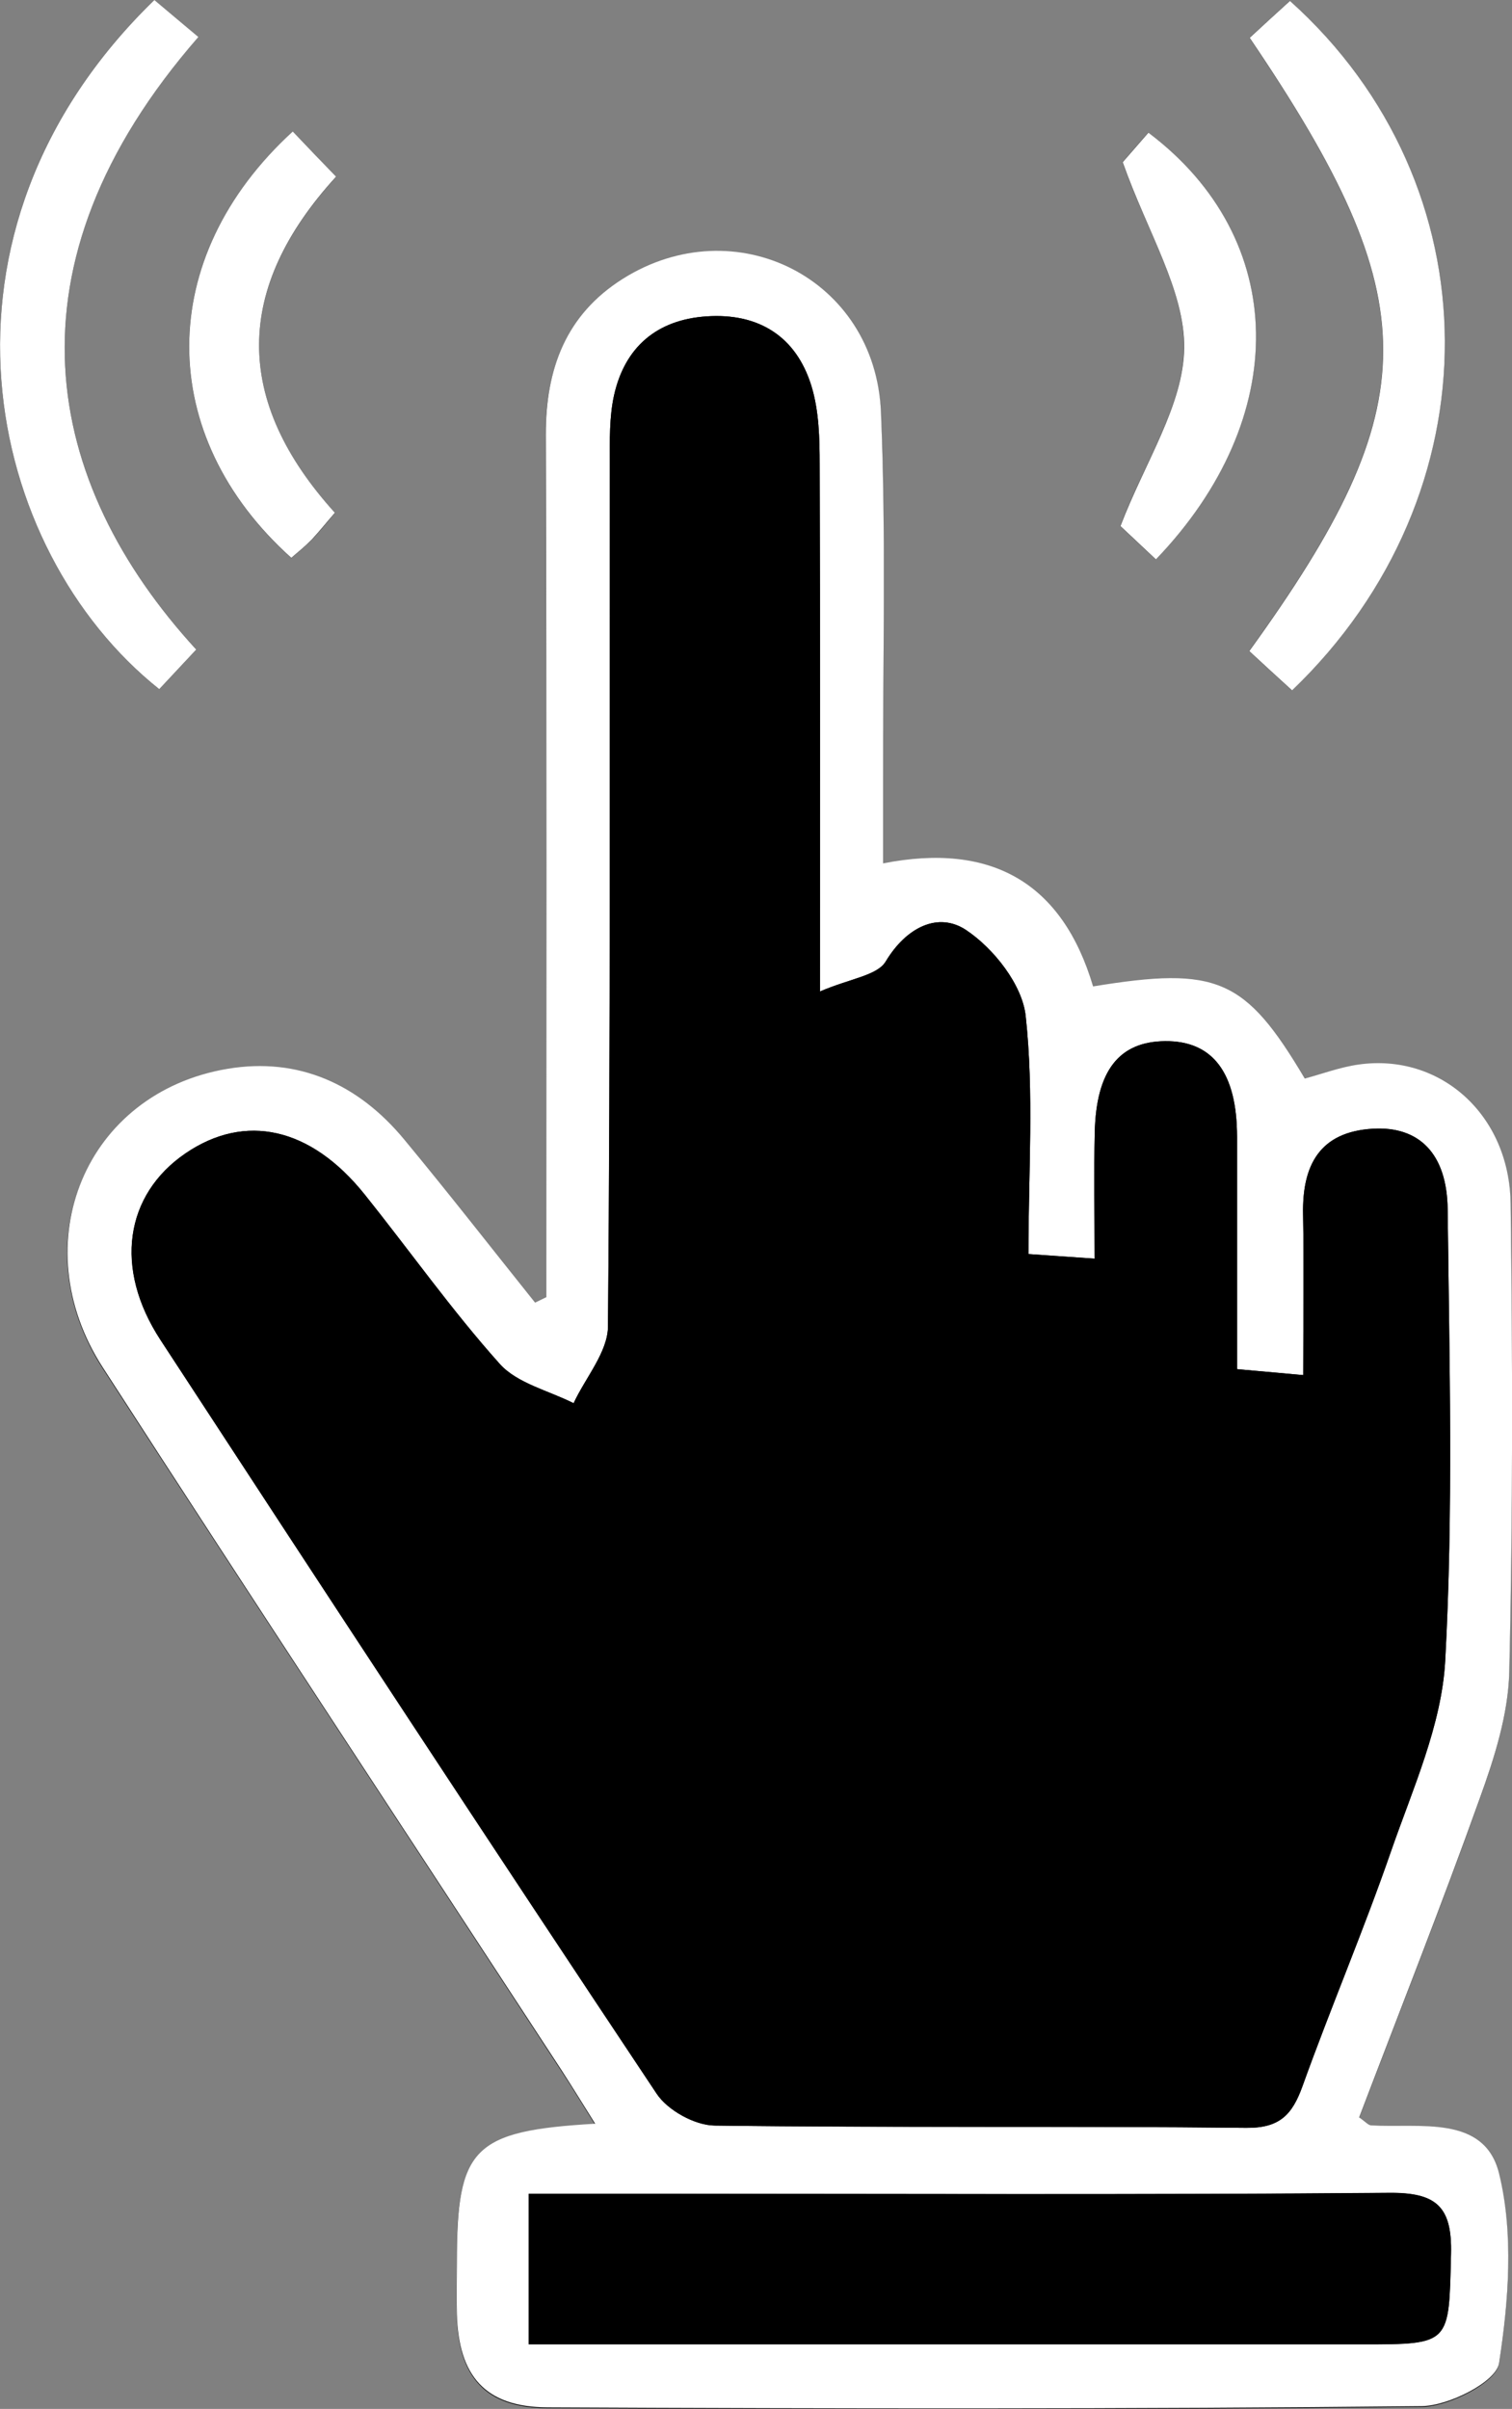
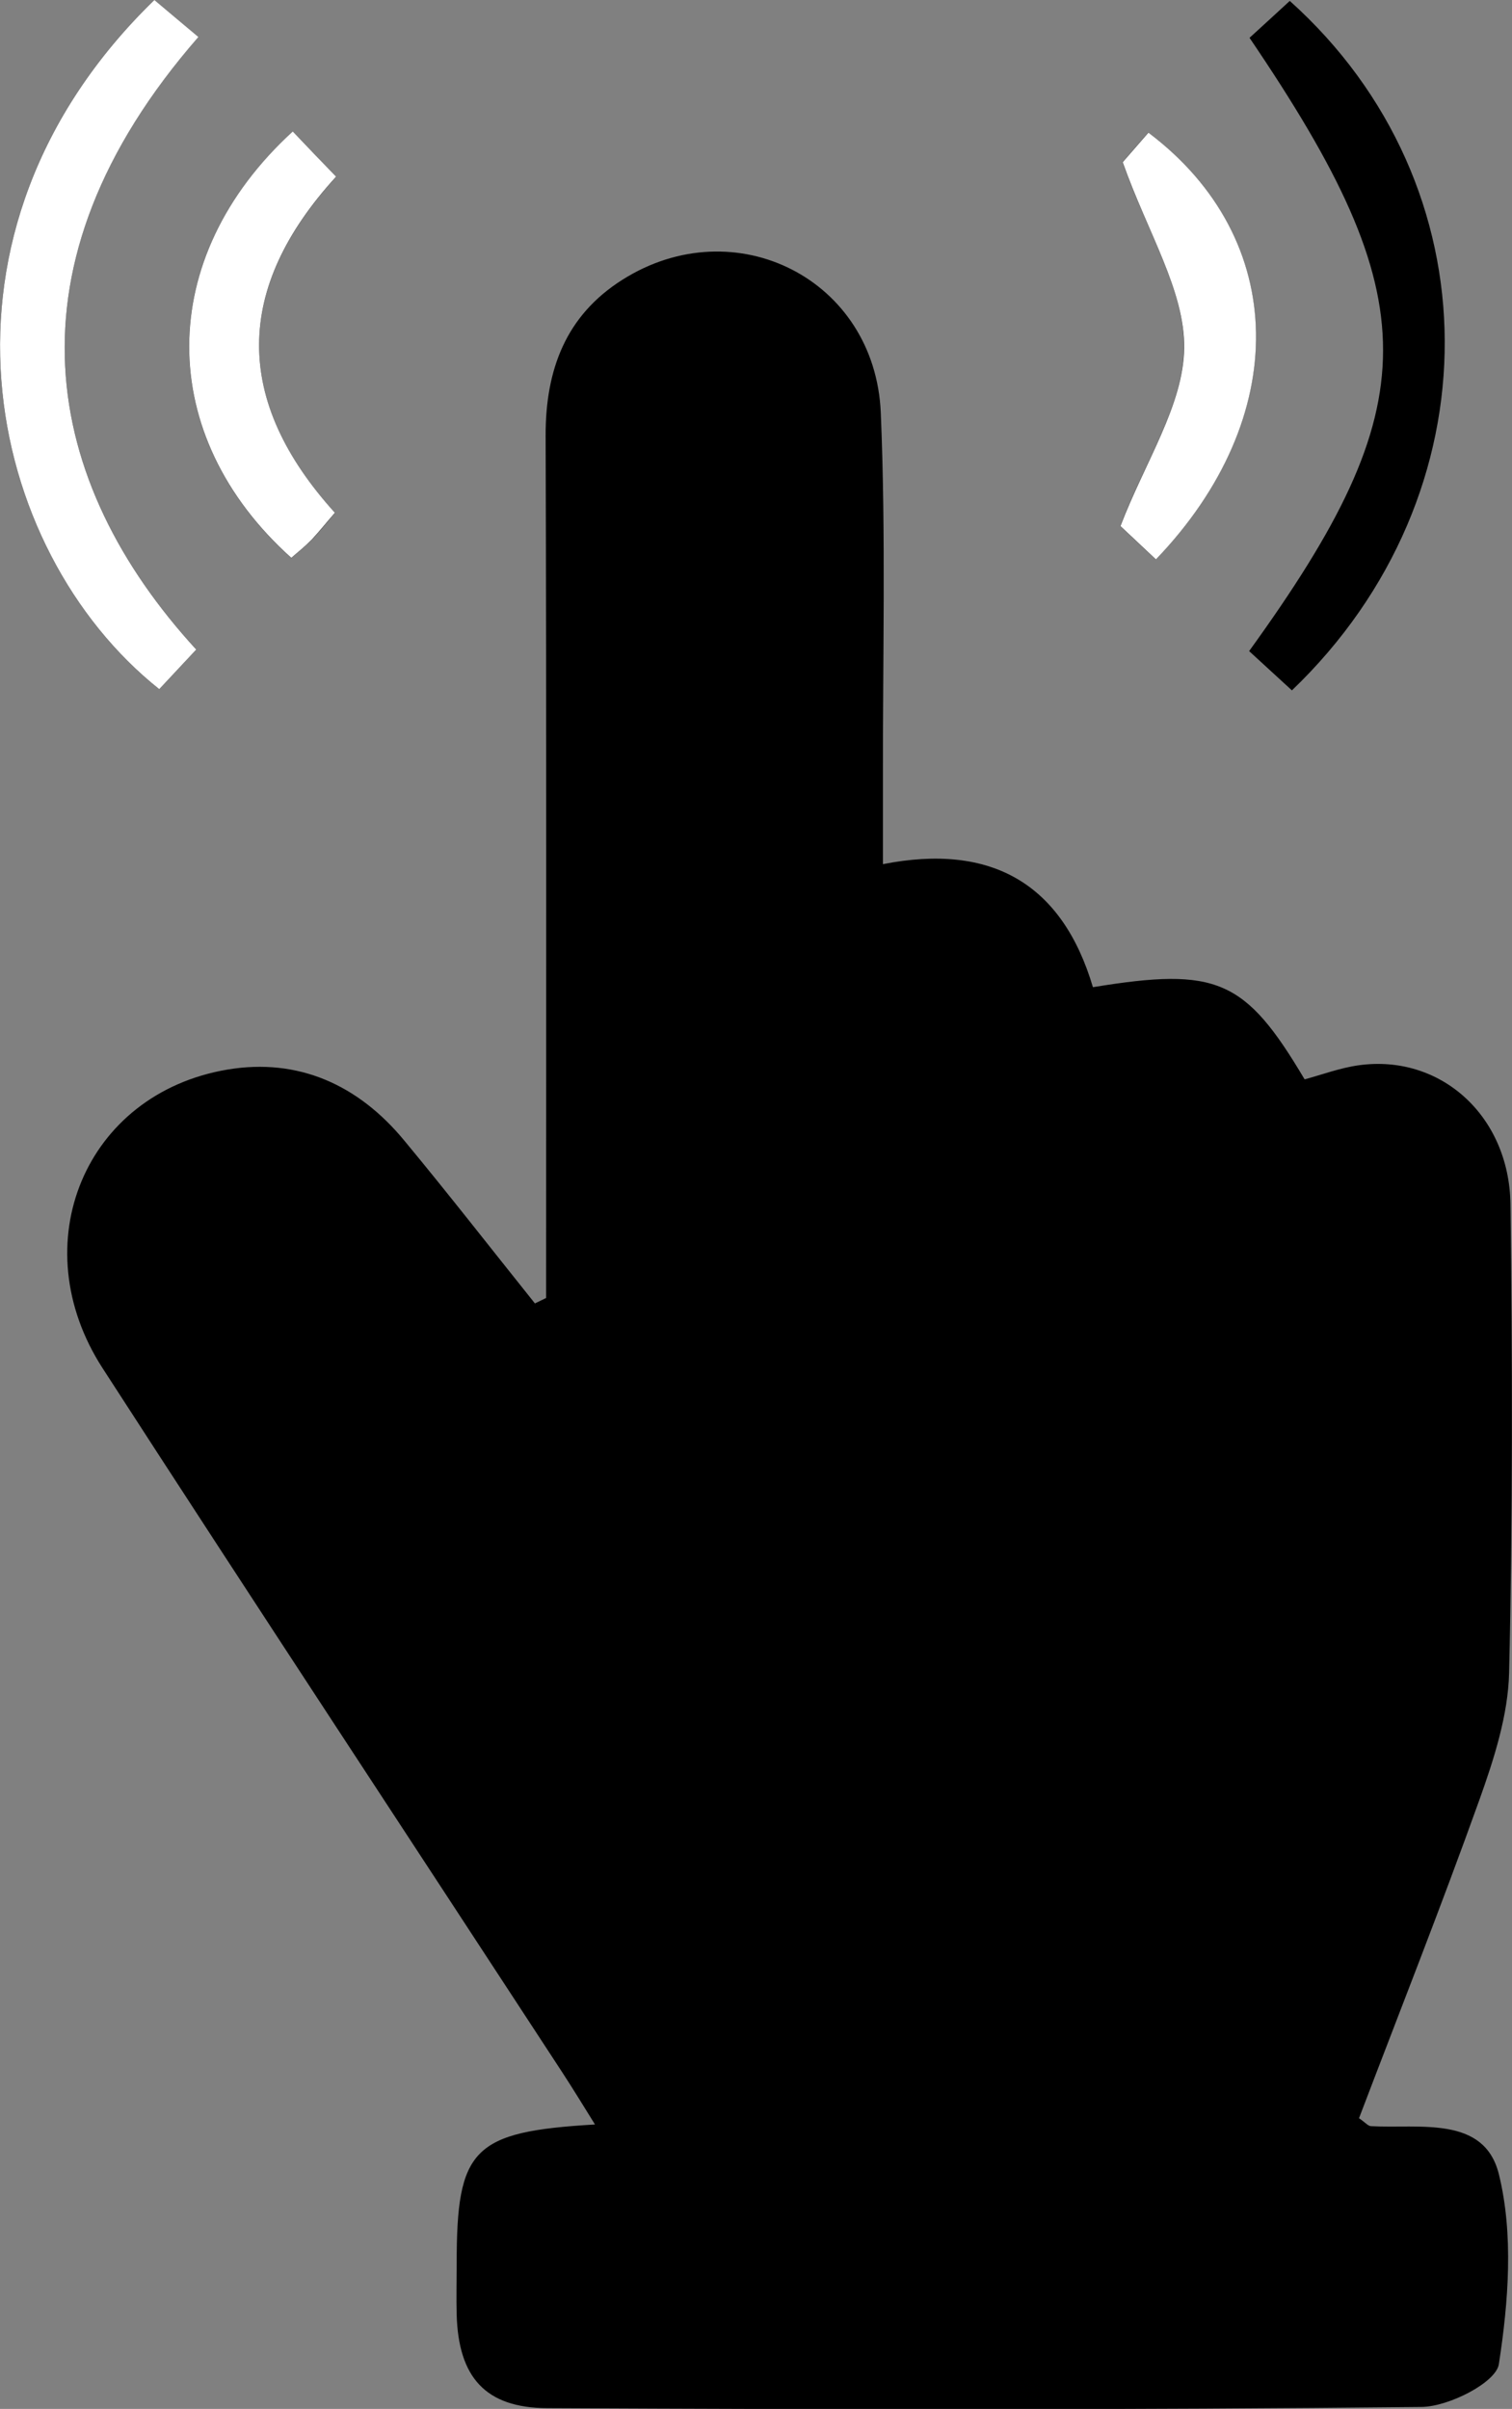
<svg xmlns="http://www.w3.org/2000/svg" id="Layer_2" data-name="Layer 2" viewBox="0 0 98.93 157.61">
  <rect x="0" y="0" width="98.93" height="157.61" fill="#808080" stroke="none" />
  <defs>
    <style>
      .cls-1 {
        fill: #fff;
      }
    </style>
  </defs>
  <g id="Layer_1-2" data-name="Layer 1">
    <g>
      <path d="m35.74,84.92c-.25.12-.5.24-.74.36-2.85-3.56-5.65-7.16-8.56-10.67-2.99-3.62-6.91-5.41-11.56-4.63-9.31,1.57-13.43,11.41-8.16,19.55,9.94,15.38,20.02,30.67,30.03,46,.7,1.07,1.36,2.15,2.18,3.47-8.01.47-9.05,1.58-9.05,9.09,0,1.12-.03,2.25,0,3.37.12,4.06,1.86,6.08,5.92,6.1,19.07.09,38.15.12,57.22-.08,1.78-.02,4.87-1.6,5.05-2.8.63-4.08.97-8.5,0-12.43-.96-3.86-5.2-2.96-8.37-3.14-.19-.01-.37-.24-.78-.52,2.63-6.91,5.37-13.83,7.88-20.84.95-2.66,1.87-5.51,1.94-8.29.24-10.22.22-20.44.09-30.66-.08-5.84-4.62-9.85-9.94-9.1-1.21.17-2.38.61-3.53.92-3.89-6.56-5.74-7.36-13.85-6.03-2.01-6.77-6.63-9.45-13.74-8.05,0-2,0-3.61,0-5.22-.02-8.1.2-16.22-.14-24.31-.37-8.75-9.54-13.36-16.9-8.71-3.71,2.34-5.04,5.89-5.03,10.21.06,18.82.03,37.64.03,56.46ZM10.1,0c-15.71,15.25-11.1,36,.32,45.09.8-.86,1.62-1.73,2.42-2.59C2.83,31.58-.07,17.38,12.97,2.42c-.9-.76-1.82-1.53-2.88-2.42Zm71.66,2.48c11.65,17.17,11.65,23.96-.03,40.12.93.86,1.88,1.72,2.8,2.57,13.42-12.86,13.29-33.07-.14-45.11-.87.8-1.76,1.62-2.64,2.42Zm-62.6,6.13c-9.06,8.27-9,19.9-.1,27.9.44-.39.92-.77,1.34-1.2.5-.51.94-1.08,1.51-1.75-6.65-7.36-6.6-14.68.08-21.99-.98-1.03-1.82-1.91-2.83-2.95Zm54.29,2.01c1.65,4.62,4.07,8.4,4.02,12.15-.04,3.74-2.56,7.45-4.17,11.65.4.38,1.36,1.28,2.32,2.18,8.9-9.26,8.74-20.98-.49-27.92-.77.88-1.57,1.8-1.69,1.94Z" />
-       <path class="cls-1" d="m35.74,84.92c0-18.82.03-37.64-.03-56.46-.01-4.31,1.31-7.86,5.03-10.21,7.36-4.64,16.53-.04,16.9,8.71.34,8.09.12,16.2.14,24.31,0,1.61,0,3.22,0,5.22,7.11-1.4,11.73,1.28,13.74,8.05,8.11-1.33,9.96-.53,13.85,6.03,1.15-.31,2.32-.75,3.53-.92,5.32-.75,9.86,3.26,9.94,9.1.13,10.22.15,20.45-.09,30.66-.07,2.78-.98,5.63-1.94,8.29-2.51,7.01-5.25,13.93-7.88,20.84.41.28.59.51.78.52,3.17.19,7.41-.72,8.37,3.14.97,3.94.63,8.36,0,12.43-.19,1.21-3.28,2.78-5.05,2.8-19.07.2-38.15.17-57.22.08-4.06-.02-5.8-2.04-5.92-6.1-.03-1.12,0-2.24,0-3.37,0-7.51,1.04-8.62,9.05-9.09-.82-1.31-1.49-2.4-2.18-3.47-10.02-15.33-20.1-30.62-30.03-46-5.26-8.14-1.14-17.99,8.16-19.55,4.65-.78,8.57,1.01,11.56,4.63,2.91,3.51,5.71,7.11,8.56,10.67.25-.12.5-.24.74-.36Zm17.91-20.06c0-12.29.02-23.37-.02-34.44,0-1.73-.04-3.54-.54-5.17-1-3.26-3.47-4.78-6.86-4.55-3.23.22-5.34,1.99-6.05,5.15-.32,1.44-.28,2.97-.28,4.46-.02,18.82.05,37.64-.12,56.47-.01,1.68-1.47,3.35-2.25,5.03-1.64-.83-3.68-1.3-4.83-2.57-3.15-3.52-5.89-7.4-8.85-11.1-3.52-4.39-7.81-5.34-11.71-2.68-3.97,2.71-4.71,7.52-1.64,12.21,10.76,16.48,21.55,32.93,32.46,49.31.72,1.09,2.49,2.07,3.79,2.09,11.59.16,23.18.02,34.78.15,2.2.02,3.02-.86,3.69-2.72,1.85-5.15,4-10.19,5.79-15.36,1.42-4.09,3.32-8.26,3.55-12.48.54-9.82.27-19.68.16-29.53-.04-3.66-1.87-5.46-4.9-5.28-3.47.21-4.62,2.39-4.56,5.58.06,3.43.01,6.87.01,10.54-1.74-.16-2.91-.26-4.33-.39,0-5.27,0-10.24,0-15.21,0-4.18-1.59-6.28-4.71-6.25-3,.03-4.5,1.92-4.6,5.96-.06,2.67-.01,5.35-.01,8.27-1.81-.12-2.98-.2-4.33-.3,0-5.4.37-10.54-.18-15.58-.22-2.04-2.1-4.42-3.9-5.62-1.82-1.21-3.91-.19-5.26,2.06-.55.92-2.32,1.11-4.3,1.96Zm-19.06,78.67v9.85h4.41c16.7,0,33.4,0,50.1,0,5.85,0,5.69,0,5.84-5.9.08-3.12-.96-4.04-4.06-4.01-16.08.14-32.15.06-48.23.06-2.6,0-5.2,0-8.06,0Z" />
      <path class="cls-1" d="m10.1,0c1.05.89,1.98,1.66,2.88,2.42C-.07,17.38,2.83,31.58,12.84,42.5c-.8.86-1.62,1.73-2.42,2.59C-1,36-5.61,15.25,10.1,0Z" />
-       <path class="cls-1" d="m81.76,2.48c.87-.8,1.76-1.62,2.64-2.42,13.42,12.03,13.56,32.25.14,45.11-.92-.84-1.87-1.71-2.8-2.57,11.68-16.16,11.67-22.95.03-40.12Z" />
+       <path class="cls-1" d="m81.76,2.48Z" />
      <path class="cls-1" d="m19.16,8.61c1,1.05,1.84,1.92,2.83,2.95-6.68,7.31-6.73,14.64-.08,21.99-.58.67-1.02,1.23-1.51,1.75-.42.43-.89.81-1.34,1.2-8.9-7.99-8.95-19.63.1-27.9Z" />
      <path class="cls-1" d="m73.45,10.62c.12-.14.93-1.06,1.69-1.94,9.23,6.95,9.38,18.66.49,27.92-.96-.9-1.92-1.81-2.32-2.18,1.61-4.2,4.12-7.91,4.17-11.65.04-3.75-2.38-7.53-4.02-12.15Z" />
-       <path d="m53.65,64.87c1.98-.85,3.74-1.04,4.3-1.96,1.35-2.25,3.44-3.27,5.26-2.06,1.81,1.2,3.68,3.58,3.9,5.62.55,5.04.18,10.18.18,15.58,1.35.09,2.51.17,4.33.3,0-2.92-.05-5.59.01-8.27.09-4.03,1.59-5.93,4.6-5.96,3.12-.03,4.7,2.07,4.71,6.25,0,4.97,0,9.93,0,15.21,1.42.13,2.59.23,4.33.39,0-3.67.05-7.1-.01-10.54-.06-3.2,1.09-5.38,4.56-5.58,3.02-.18,4.86,1.62,4.9,5.28.11,9.84.37,19.71-.16,29.53-.23,4.21-2.13,8.38-3.55,12.48-1.79,5.17-3.94,10.21-5.79,15.36-.67,1.86-1.49,2.75-3.69,2.72-11.59-.13-23.19,0-34.78-.15-1.3-.02-3.07-1-3.79-2.09-10.91-16.38-21.7-32.83-32.46-49.31-3.06-4.69-2.32-9.51,1.64-12.21,3.9-2.66,8.19-1.71,11.71,2.68,2.96,3.69,5.7,7.58,8.85,11.1,1.14,1.28,3.19,1.74,4.83,2.57.78-1.68,2.24-3.35,2.25-5.03.16-18.82.1-37.64.12-56.47,0-1.49-.04-3.02.28-4.46.71-3.16,2.82-4.94,6.05-5.15,3.39-.23,5.85,1.3,6.86,4.55.5,1.63.54,3.44.54,5.17.04,11.08.02,22.15.02,34.44Z" />
      <path d="m34.59,143.54c2.86,0,5.46,0,8.06,0,16.08,0,32.15.07,48.23-.06,3.1-.03,4.14.89,4.06,4.01-.14,5.9.01,5.9-5.84,5.9-16.7,0-33.4,0-50.1,0h-4.41v-9.85Z" />
    </g>
  </g>
</svg>